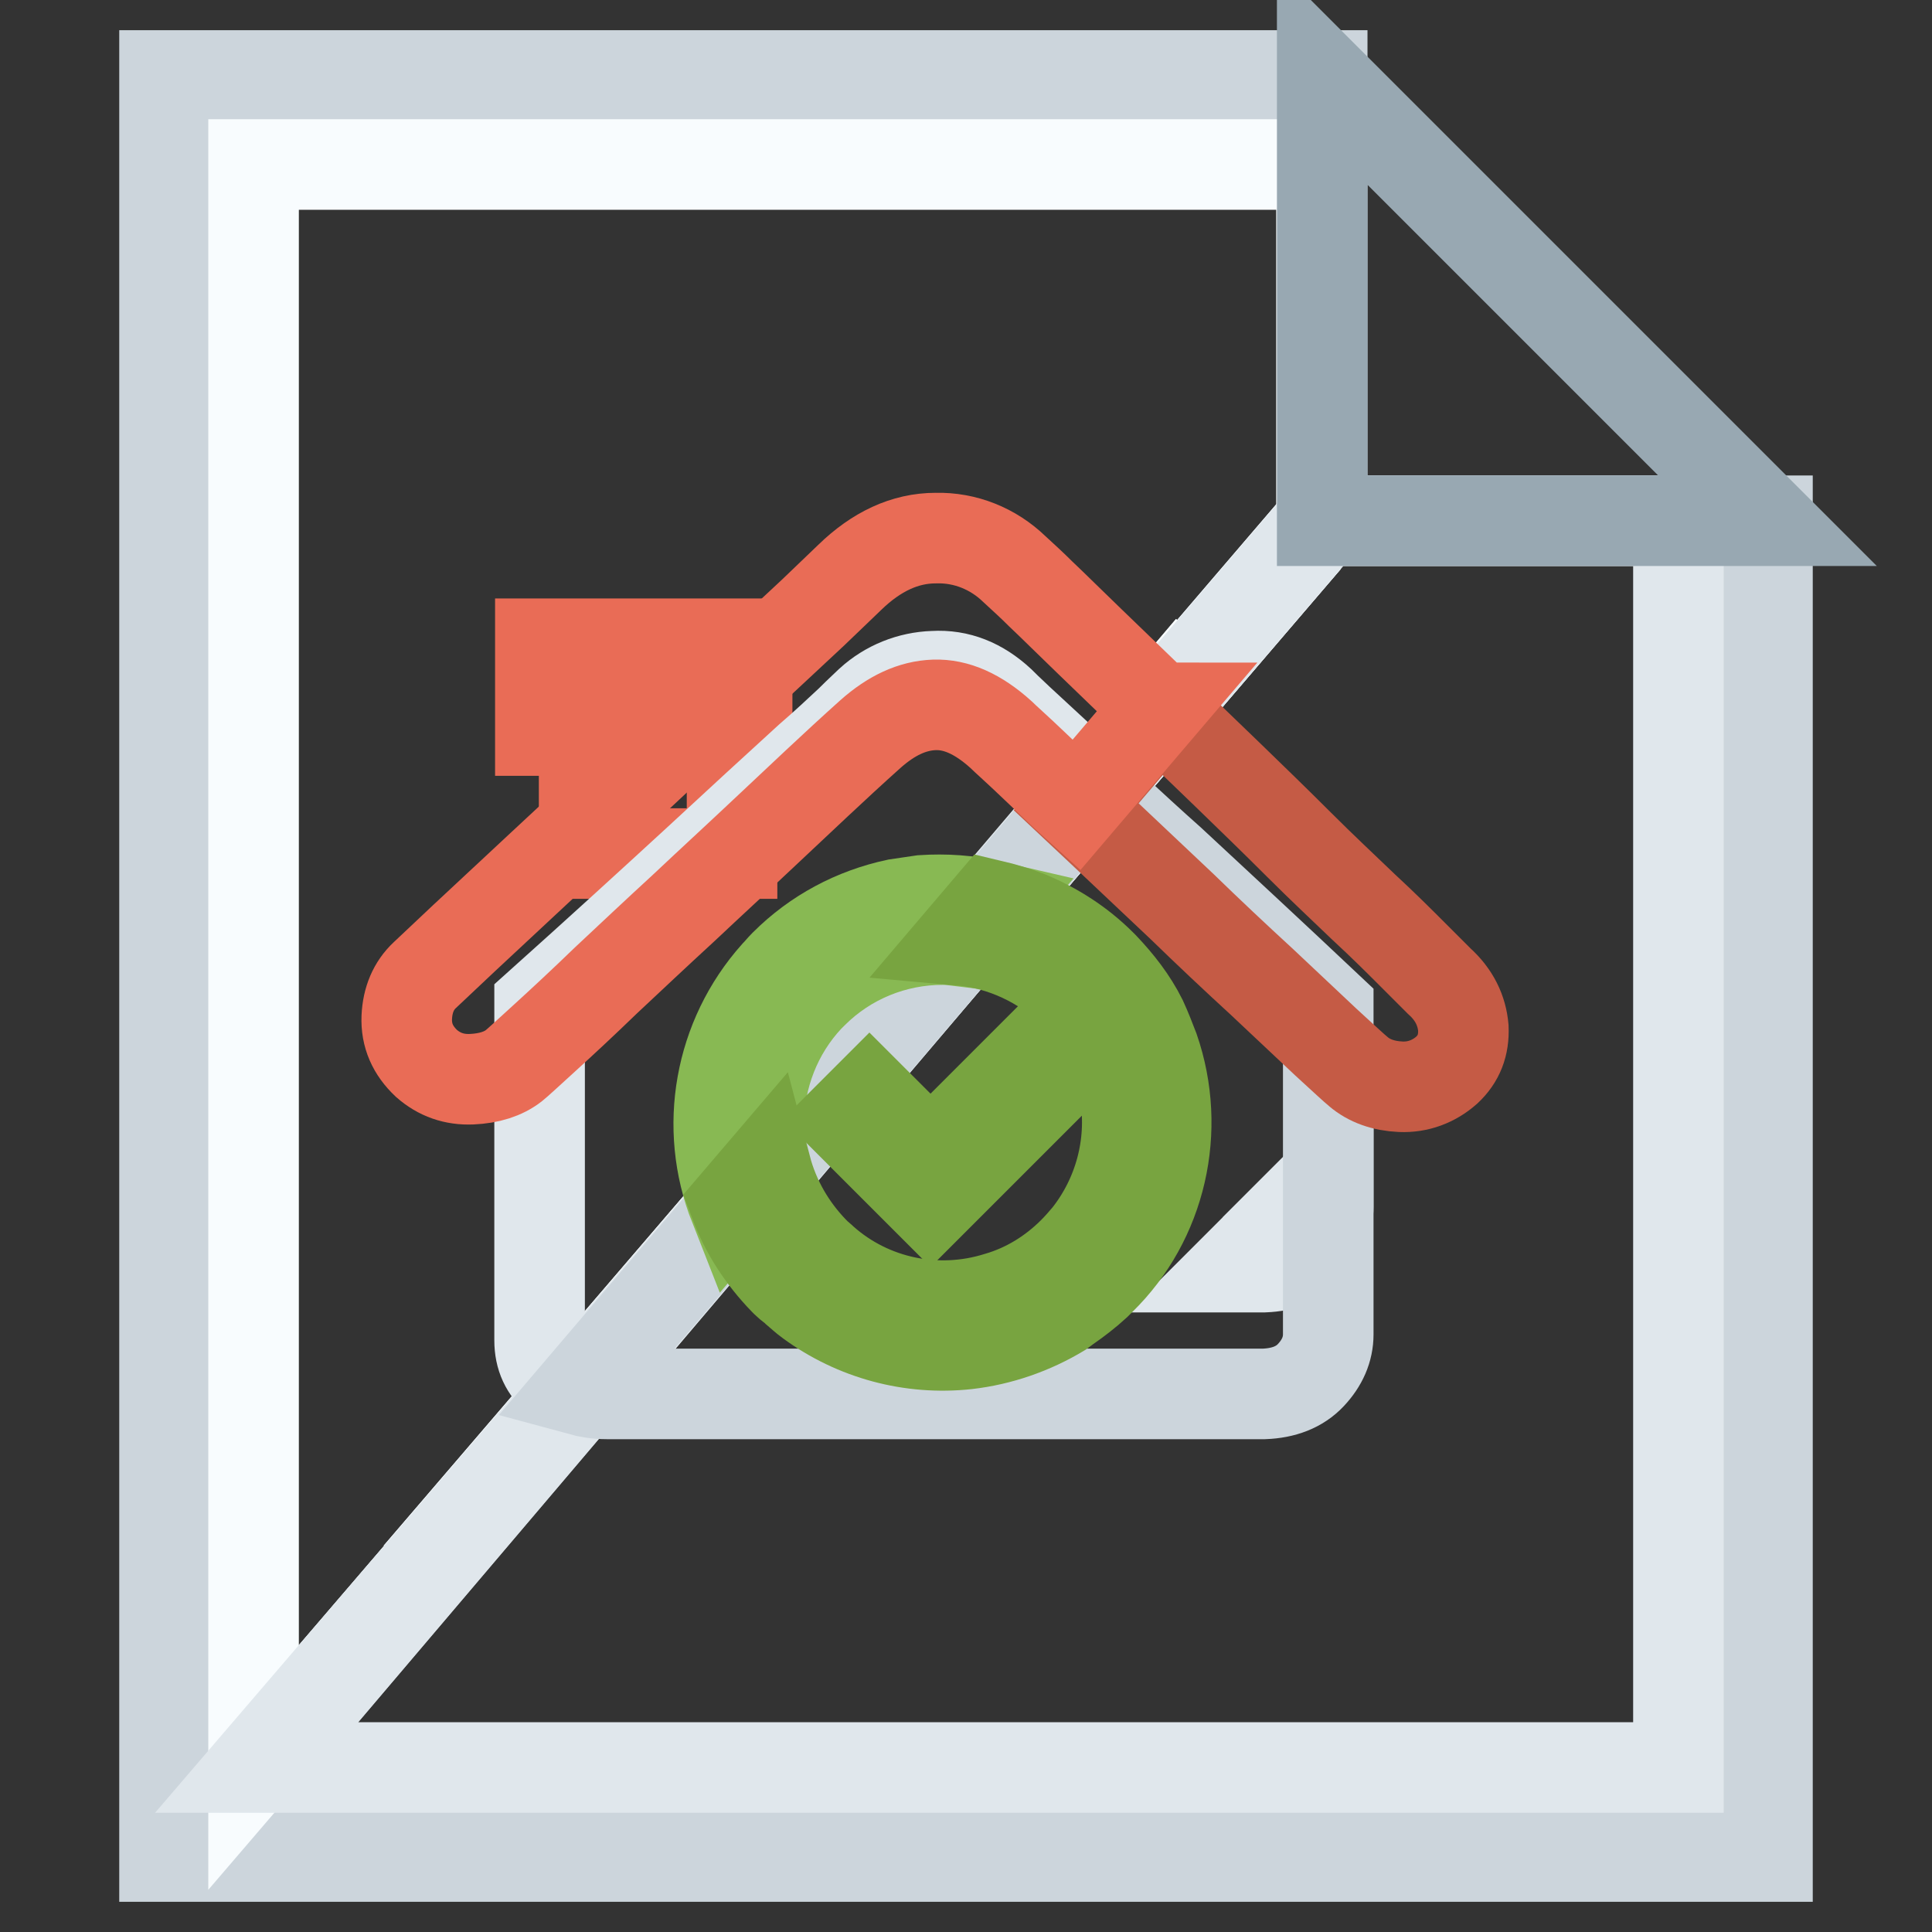
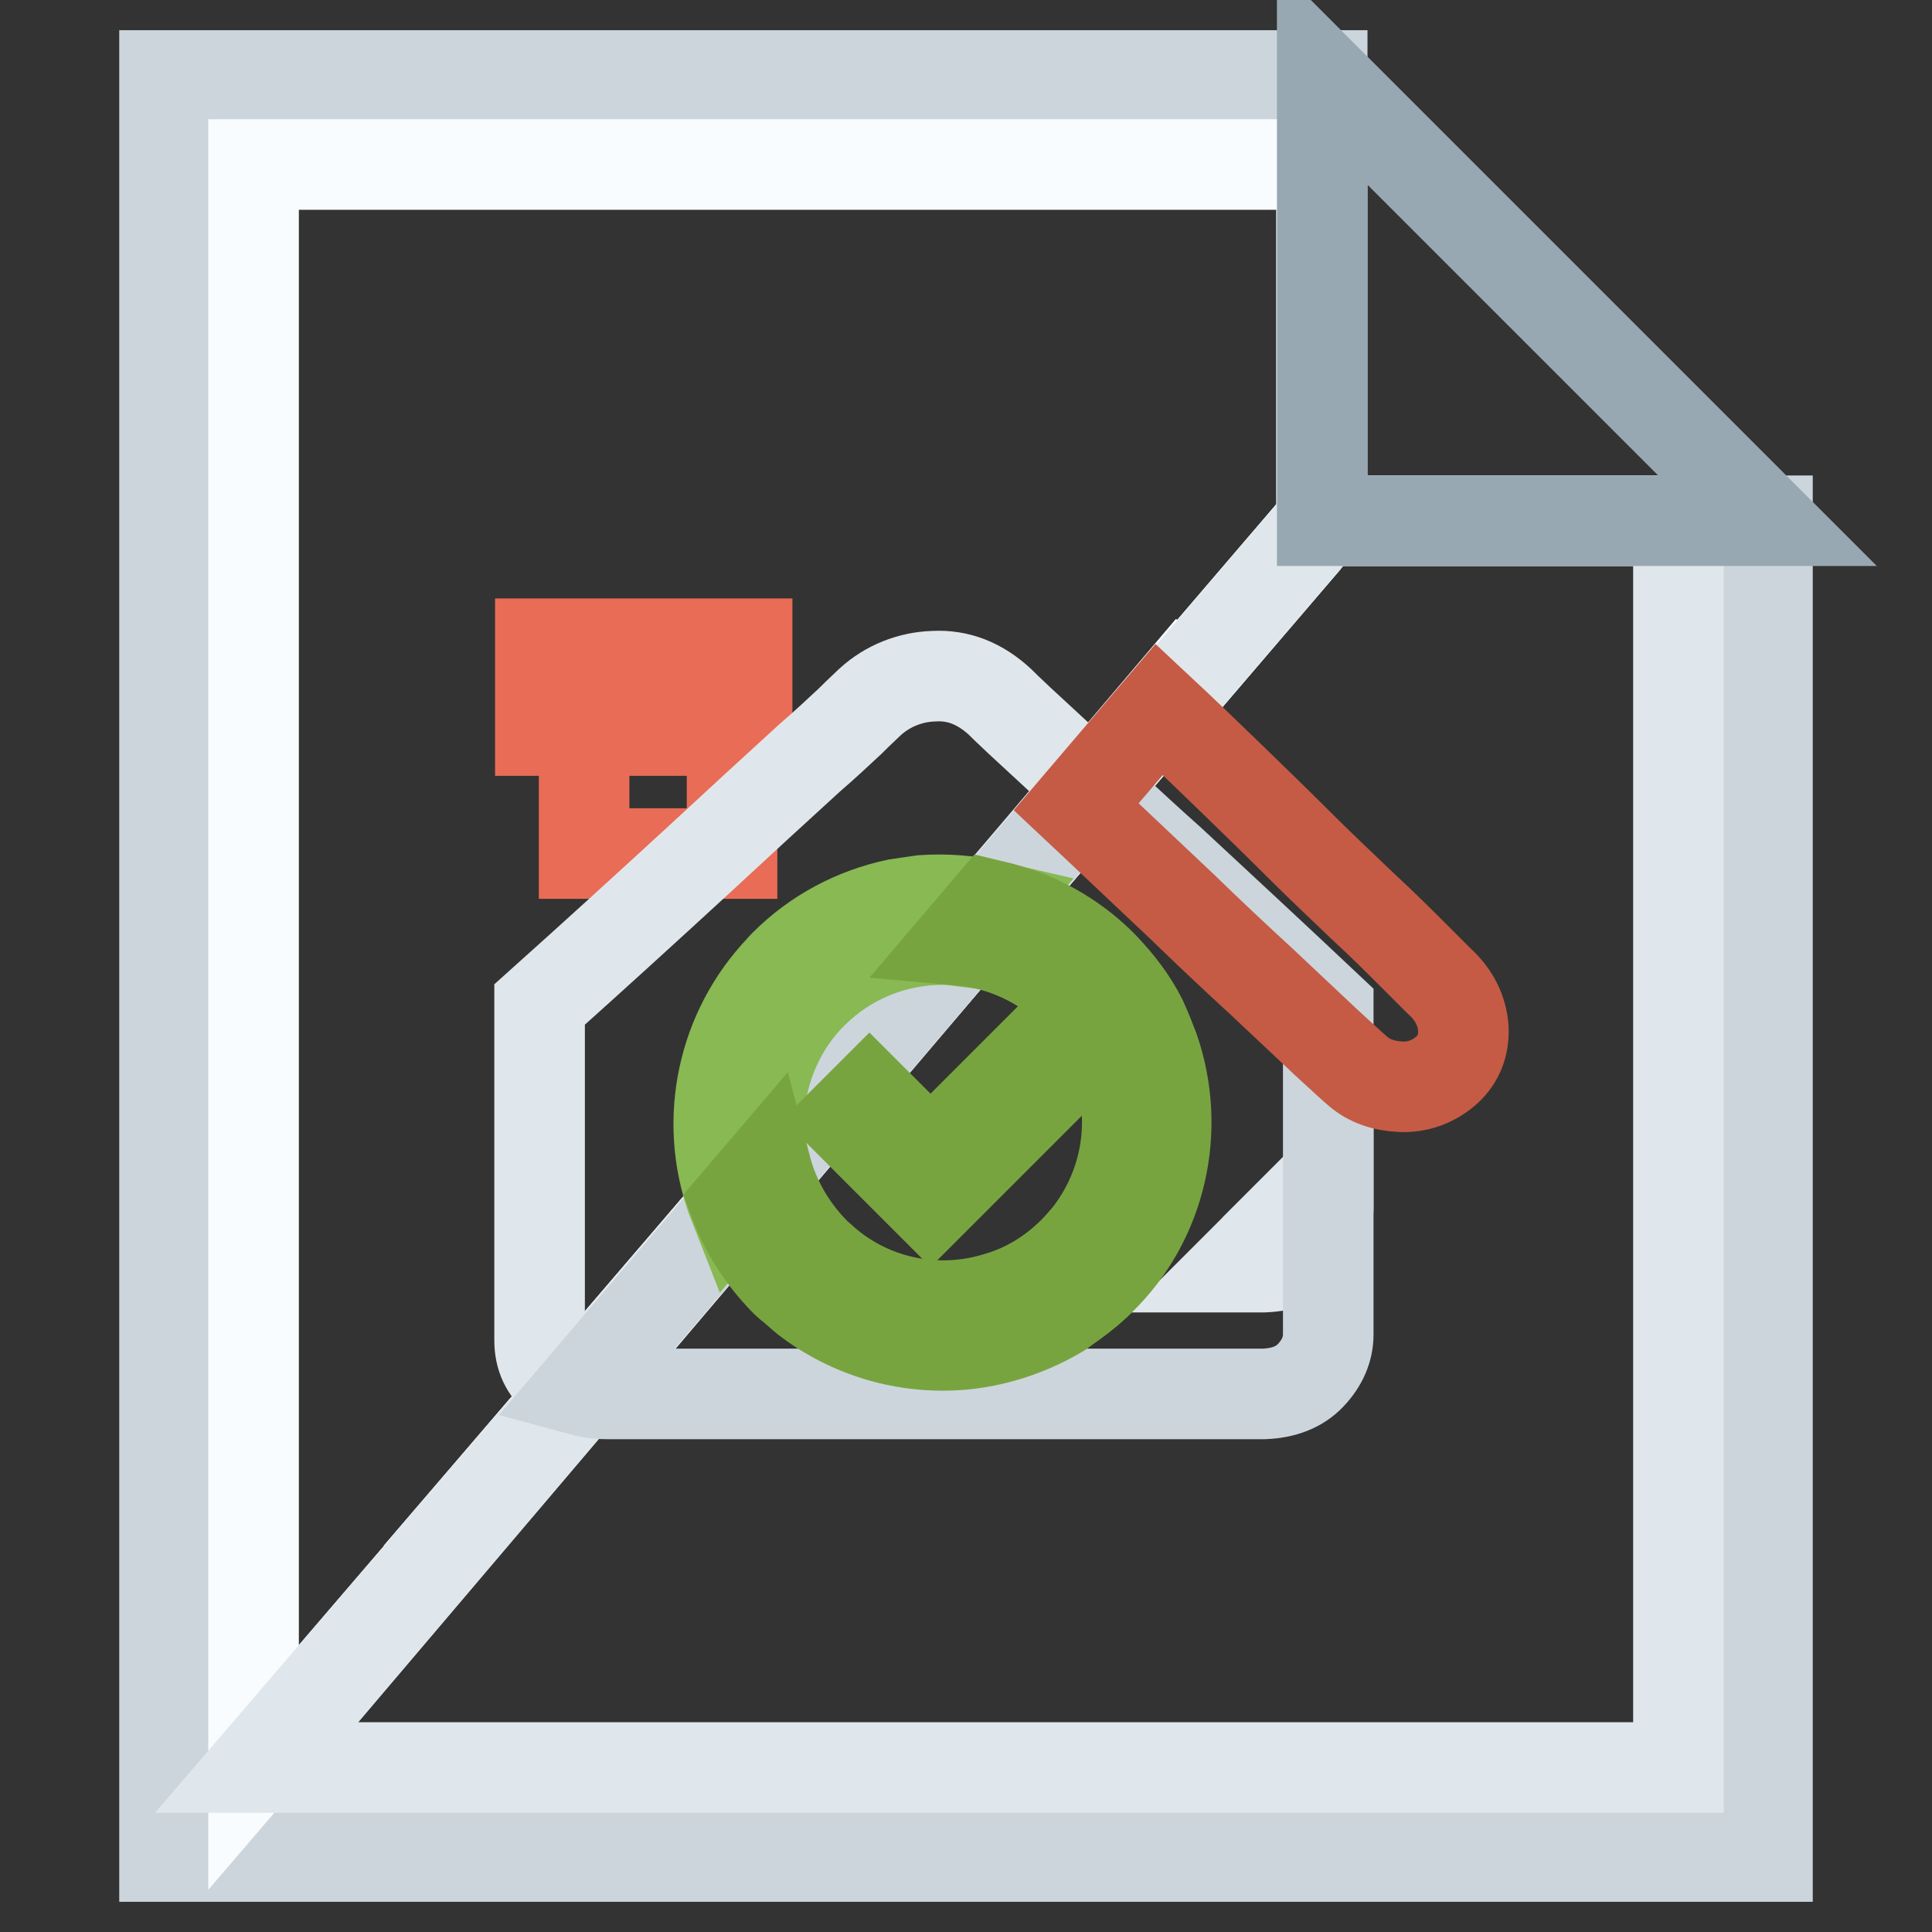
<svg xmlns="http://www.w3.org/2000/svg" version="1.1" x="0px" y="0px" viewBox="0 0 256 256" enable-background="new 0 0 256 256" xml:space="preserve">
  <rect x="0" y="0" width="256" height="256" fill="#333333" stroke="none" />
  <g>
-     <path stroke-width="12" fill-opacity="0" stroke="#ccd5dc" d="M127.1,125.2l46-53.7L127.1,125.2L127.1,125.2z M55.4,208.7l71.7-83.6l0.2-0.2L55.4,208.7z" />
    <path stroke-width="12" fill-opacity="0" stroke="#ccd5dc" d="M175.2,69l-2.1,2.5l-46,53.7L41.8,225.6l85.3-100.4l-93.5,109l93.5-109l0,0l-71.7,83.6l71.8-83.8l33.2-39.1 l-33.2,39.1l36-42l-36,42l-0.2,0.2l46-53.7L175.2,69V10H21.8v236h212.4V69H175.2z" />
    <path stroke-width="12" fill-opacity="0" stroke="#f8fcfe" d="M127.1,125.2l46-53.7L127.1,125.2L127.1,125.2z" />
    <path stroke-width="12" fill-opacity="0" stroke="#f8fcfe" d="M33.6,21.8v212.4l93.5-109l0,0l-71.7,83.6l71.8-83.8l33.2-39.1l-33.2,39.1l36-42l-36,42l-0.2,0.2l46-53.7 l2.1-2.5V21.8H33.6z" />
    <path stroke-width="12" fill-opacity="0" stroke="#f8fcfe" d="M55.4,208.7l71.7-83.6l0.2-0.2L55.4,208.7z" />
    <path stroke-width="12" fill-opacity="0" stroke="#e0e7ec" d="M175.2,69l-48.1,56.2L41.8,225.6l85.3-100.4l-93.5,109h188.8V69H175.2z" />
    <path stroke-width="12" fill-opacity="0" stroke="#98a8b2" d="M222.4,57.2L187,21.8L175.2,10v59h59L222.4,57.2z" />
    <path stroke-width="12" fill-opacity="0" stroke="#e96c56" d="M77.4,87.8H97v25.3H77.4V87.8z" />
    <path stroke-width="12" fill-opacity="0" stroke="#e96c56" d="M71.6,85.3H99v11.5H71.6V85.3z" />
    <path stroke-width="12" fill-opacity="0" stroke="#e0e7ec" d="M176,159.9v-4.1l-5.5,5.5l3.6,3.6C175.3,163.4,176,161.7,176,159.9L176,159.9z" />
    <path stroke-width="12" fill-opacity="0" stroke="#e0e7ec" d="M170.5,161.3l-6.6,6.6h3.6c2.6-0.1,4.7-0.9,6.2-2.5c0.2-0.2,0.3-0.3,0.4-0.5L170.5,161.3z M140.3,100.3 l-5.3-4.9c-1.4-1.3-2.2-2.1-2.5-2.4c-2.6-2.4-5.5-3.6-8.8-3.4c-3.1,0.1-6.1,1.3-8.4,3.4c-0.4,0.4-1.3,1.2-2.7,2.6 c-1.4,1.3-3.2,3-5.4,4.9l-7.1,6.5c-2.6,2.4-5.2,4.8-7.8,7.2c-6.2,5.7-13.1,12-20.8,18.9v44.5c0,2.2,0.8,3.9,2.4,5.2 c0.8,0.6,1.7,1,2.8,1.3l67.9-79.7L140.3,100.3z" />
    <path stroke-width="12" fill-opacity="0" stroke="#ccd5dc" d="M155.1,114.1c-2.7-2.4-5.3-4.8-7.9-7.2l-2.5-2.4l-67.9,79.7c1.1,0.3,2.3,0.5,3.6,0.5h87.1 c2.6-0.1,4.7-0.9,6.2-2.5c1.5-1.6,2.3-3.4,2.3-5.4v-43.2C169,127,162,120.5,155.1,114.1L155.1,114.1z M96.3,161.3l38.1-44.7 L96.3,161.3z" />
    <path stroke-width="12" fill-opacity="0" stroke="#c55b45" d="M190.7,130l-3.5-3.5c-1.8-1.8-3.9-3.9-6.5-6.3c-2.6-2.5-5.5-5.2-8.6-8.3c-3.1-3.1-6.3-6.2-9.5-9.3 c-3-2.9-6-5.8-9-8.6l-11,12.9l3.3,3.1l10.7,10.1c3.5,3.4,7,6.7,10.6,10l8.5,8c2.4,2.2,3.8,3.5,4.3,3.9c1.4,1.2,3.3,1.9,5.6,2 c2.3,0.1,4.4-0.7,6.1-2.2c1.6-1.5,2.3-3.3,2.2-5.6C193.7,133.9,192.7,131.8,190.7,130L190.7,130z" />
-     <path stroke-width="12" fill-opacity="0" stroke="#e96c56" d="M153,93.3c-3.2-3.1-6-5.8-8.6-8.3c-2.6-2.5-4.7-4.6-6.5-6.3c-1.1-1.1-2.3-2.2-3.5-3.3 c-2.8-2.7-6.5-4.2-10.4-4.1c-4.1,0-7.9,1.8-11.4,5.2c-0.5,0.5-2.1,2-4.9,4.7c-2.8,2.6-6.2,5.8-10.2,9.5c-3.9,3.7-8.2,7.7-12.8,12 l-12.9,12l-10.3,9.6c-1.7,1.6-3.4,3.2-5.2,4.9c-1.5,1.4-2.3,3.3-2.4,5.6c-0.1,2.4,0.8,4.4,2.6,6.1c1.7,1.5,3.7,2.2,6,2.1 c2.3-0.1,4.2-0.7,5.6-1.8c0.5-0.4,1.8-1.6,4.1-3.7c2.3-2.1,5-4.6,8.1-7.6c3.2-3,6.6-6.2,10.3-9.6c3.5-3.3,7.1-6.6,10.6-9.9 c4.7-4.4,9.3-8.8,14.1-13.1c2.8-2.5,5.6-3.8,8.5-3.9c2.9-0.1,5.8,1.2,8.8,3.9c0.6,0.6,2.2,2,4.6,4.3c1.6,1.5,3.4,3.3,5.4,5.1 l11-12.9C153.4,93.8,153.2,93.6,153,93.3L153,93.3z" />
    <path stroke-width="12" fill-opacity="0" stroke="#88b953" d="M107.1,132.2c0.2-0.2,0.4-0.4,0.6-0.6v0c4.6-4.6,10.8-7.1,17.2-7.1c0.8,0,1.6,0.1,2.4,0.2l4-4.7 c-3-0.7-6-0.9-9.1-0.7l-3.4,0.5c-5.6,1.2-10.7,3.9-14.8,8l-0.1,0.1c-0.4,0.4-0.7,0.8-1.1,1.2c-7.5,8.4-9.6,20.3-5.5,30.7l4.1-4.8 c-0.6-2-0.9-4.1-0.9-6.1C100.6,142.6,102.9,136.7,107.1,132.2z" />
    <path stroke-width="12" fill-opacity="0" stroke="#78a440" d="M152.9,139c-0.5-1.3-1-2.6-1.6-3.9c-1.3-2.6-3.1-4.9-5.1-7c-0.1-0.1-0.2-0.2-0.3-0.3 c-2.8-2.8-6.1-4.9-9.7-6.4c-1.6-0.6-3.2-1.1-4.9-1.5l-4,4.7c5.6,0.5,10.9,3,14.9,6.9c0.1,0.1,0.2,0.2,0.3,0.3 c3.5,3.6,5.8,8.3,6.6,13.3v0c1,6.6-0.8,13.4-5,18.7c-0.6,0.7-1.2,1.4-1.9,2.1l0,0c-2.8,2.8-6.2,4.9-10,6c-8,2.5-16.8,0.7-23.1-4.9 c-0.3-0.3-0.7-0.6-1-0.9c-0.1-0.1-0.2-0.2-0.3-0.3c-3-3.1-5.2-6.9-6.3-11.1l-4.1,4.8c1.4,3.7,3.6,7.1,6.5,10.1 c0.1,0.1,0.2,0.2,0.3,0.3c0.4,0.4,0.9,0.7,1.3,1.1c0.6,0.5,1.1,1,1.8,1.5c6,4.4,13.4,6.4,20.8,5.6c4.4-0.5,8.7-2,12.5-4.3 c0.3-0.2,0.5-0.4,0.8-0.6c1.3-0.9,2.6-1.9,3.8-3c0.2-0.2,0.4-0.4,0.6-0.6C153.9,161.7,156.6,149.7,152.9,139L152.9,139z" />
    <path stroke-width="12" fill-opacity="0" stroke="#78a440" d="M119.1,155.2l4.2,4.2l3.2-3.2l15-15l-3-3L123.7,153l-0.4,0.4l-1.2-1.2l-0.2-0.2l-6.7-6.7l-3,3L119.1,155.2 L119.1,155.2z" />
  </g>
</svg>